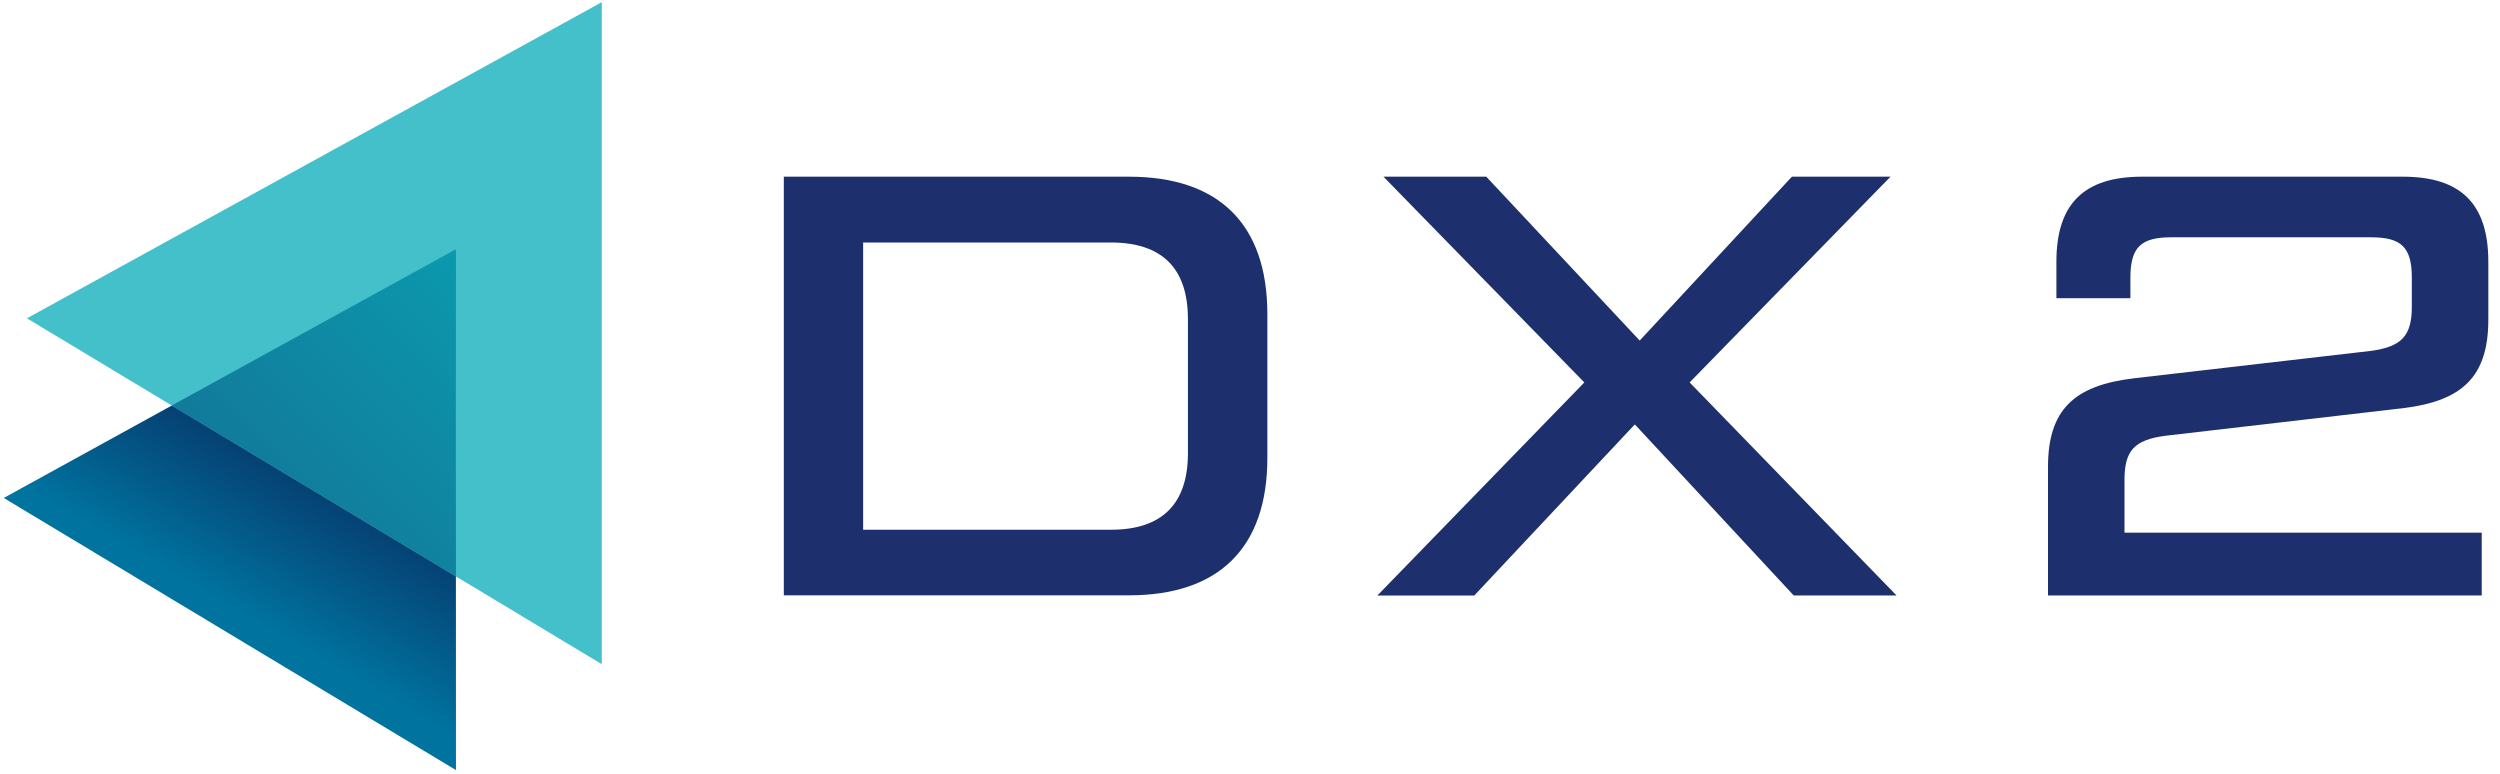
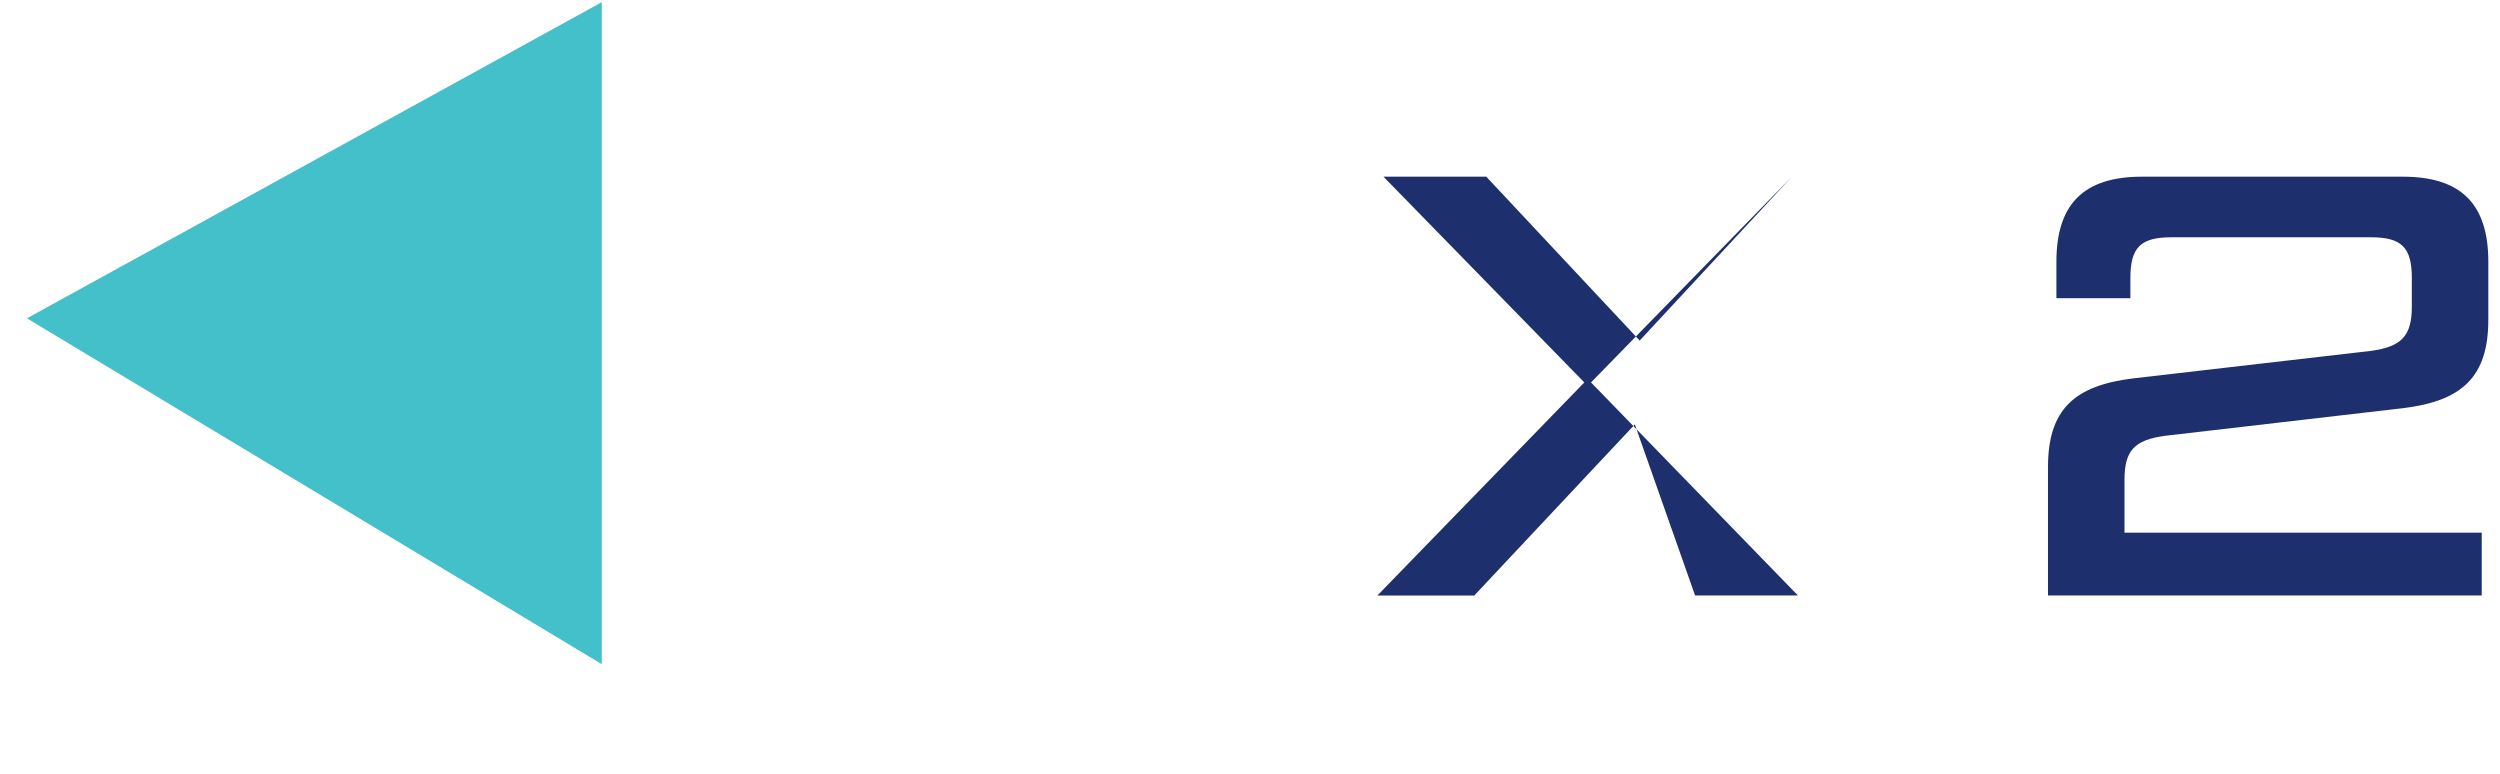
<svg xmlns="http://www.w3.org/2000/svg" version="1.1" id="Layer_2" x="0px" y="0px" viewBox="0 0 2203 682.4" style="enable-background:new 0 0 2203 682.4;" xml:space="preserve">
  <style type="text/css">
	.st0{fill:url(#SVGID_1_);}
	.st1{fill:#44C0CA;}
	.st2{fill:url(#SVGID_2_);}
	.st3{fill:#1D306D;}
</style>
  <g>
    <linearGradient id="SVGID_1_" gradientUnits="userSpaceOnUse" x1="200.46" y1="562.284" x2="399.197" y2="218.061">
      <stop offset="6.312767e-02" style="stop-color:#00739F" />
      <stop offset="0.383" style="stop-color:#054173" />
    </linearGradient>
-     <polygon class="st0" points="401.7,390.9 401.8,219.6 3.3,438.8 401.8,678.6  " />
    <polygon class="st1" points="530.3,1.9 23.7,280.5 530.3,585.3  " />
    <linearGradient id="SVGID_2_" gradientUnits="userSpaceOnUse" x1="251.619" y1="457.588" x2="445.732" y2="263.476">
      <stop offset="0" style="stop-color:#127A9B" />
      <stop offset="1" style="stop-color:#0B99AD" />
    </linearGradient>
-     <polygon class="st2" points="151.4,357.3 401.8,508 401.7,390.9 401.8,219.6  " />
  </g>
-   <path class="st3" d="M690.7,524.7v-369h304.2c79,0,121.9,41.6,121.9,121.2v126.5c0,79.6-42.9,121.2-121.9,121.2H690.7z M760.6,466.8  H979c45,0,67.8-22.7,67.8-67.5V281.2c0-44.8-22.8-67.5-67.8-67.5H760.6V466.8z" />
-   <path class="st3" d="M1213.8,524.7l182.3-187.7l-177-181.3h90.6l135.2,144.4l134.1-144.4h86.9l-177,181.3l182.3,187.7h-90.6  L1440.6,374l-141.5,150.8H1213.8z" />
+   <path class="st3" d="M1213.8,524.7l182.3-187.7l-177-181.3h90.6l135.2,144.4l134.1-144.4l-177,181.3l182.3,187.7h-90.6  L1440.6,374l-141.5,150.8H1213.8z" />
  <path class="st3" d="M2186.8,524.7h-382.1V411.4c0-50.1,22.8-71.7,75.3-78l209.3-24.2c27-3.7,36-13.2,36-39v-25.3  c0-26.9-9-35.8-36-35.8h-176c-27,0-36,9-36,35.8v17.9h-65.2v-32.2c0-51.1,24.4-74.9,75.3-74.9h230c50.9,0,75.3,23.7,75.3,74.9v51.1  c0,50.1-22.8,71.7-75.3,78L1908.1,384c-27.6,3.7-36,13.2-36,39v46.4h314.8V524.7z" />
</svg>